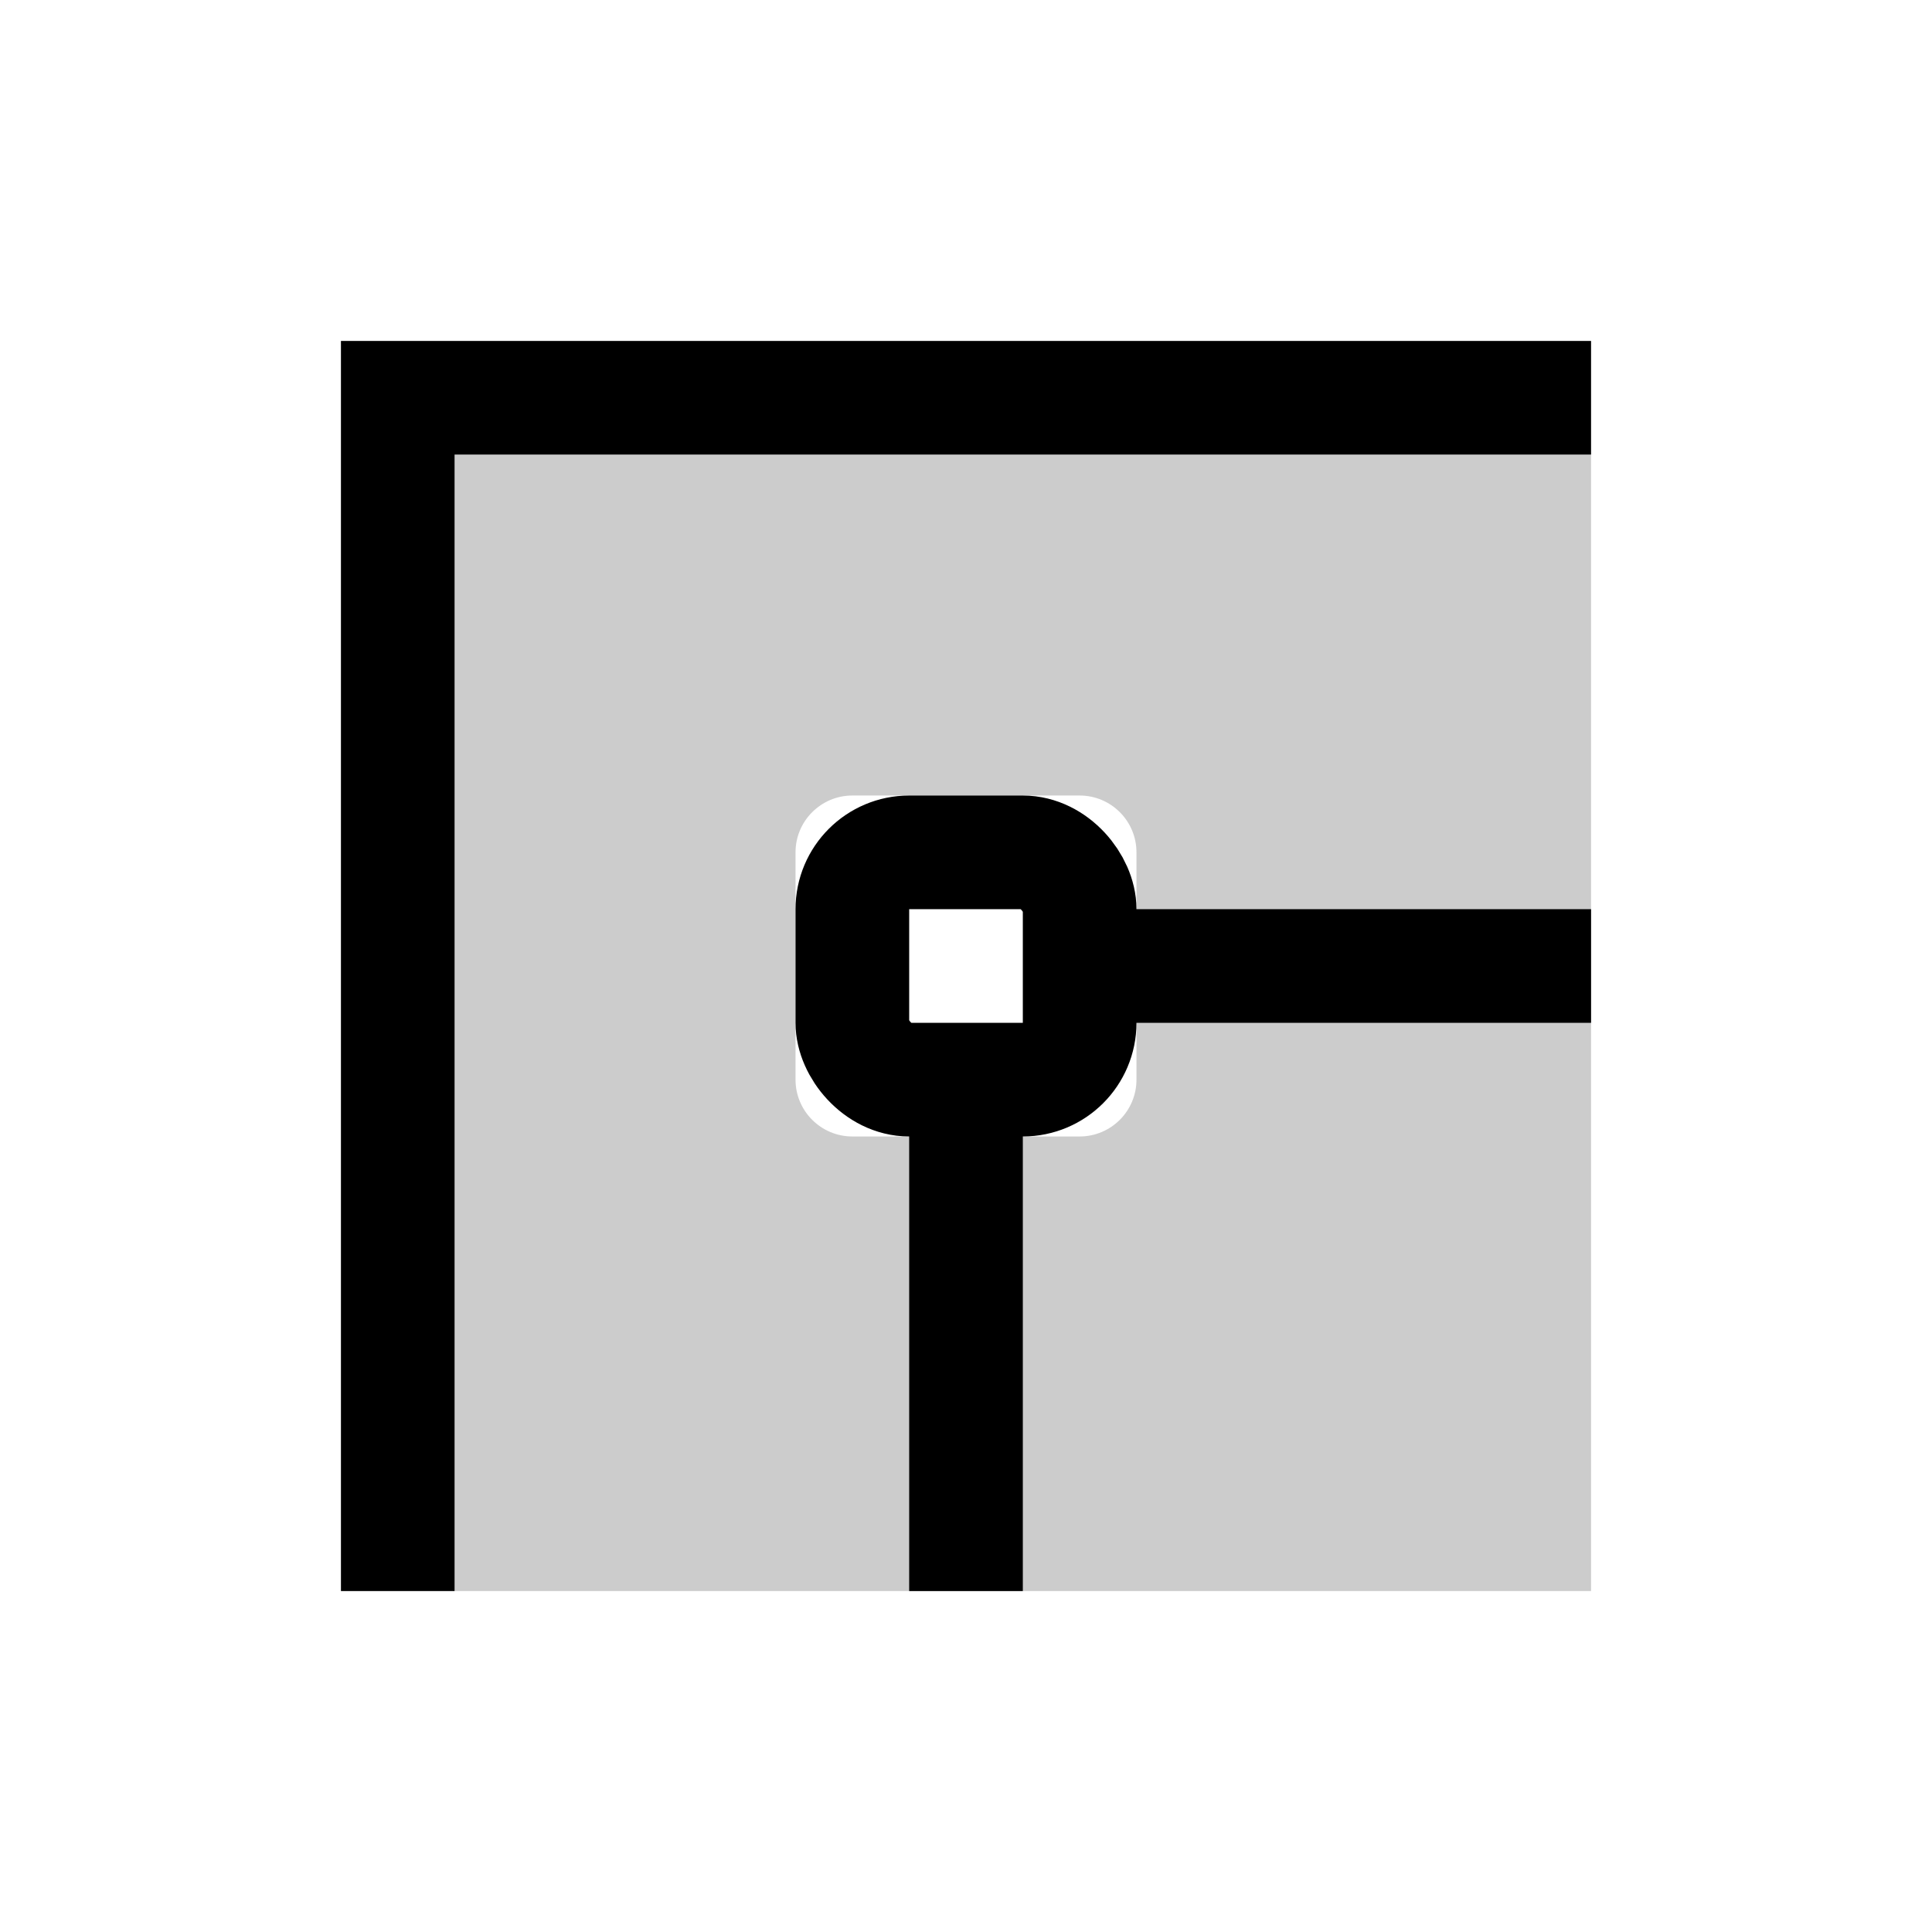
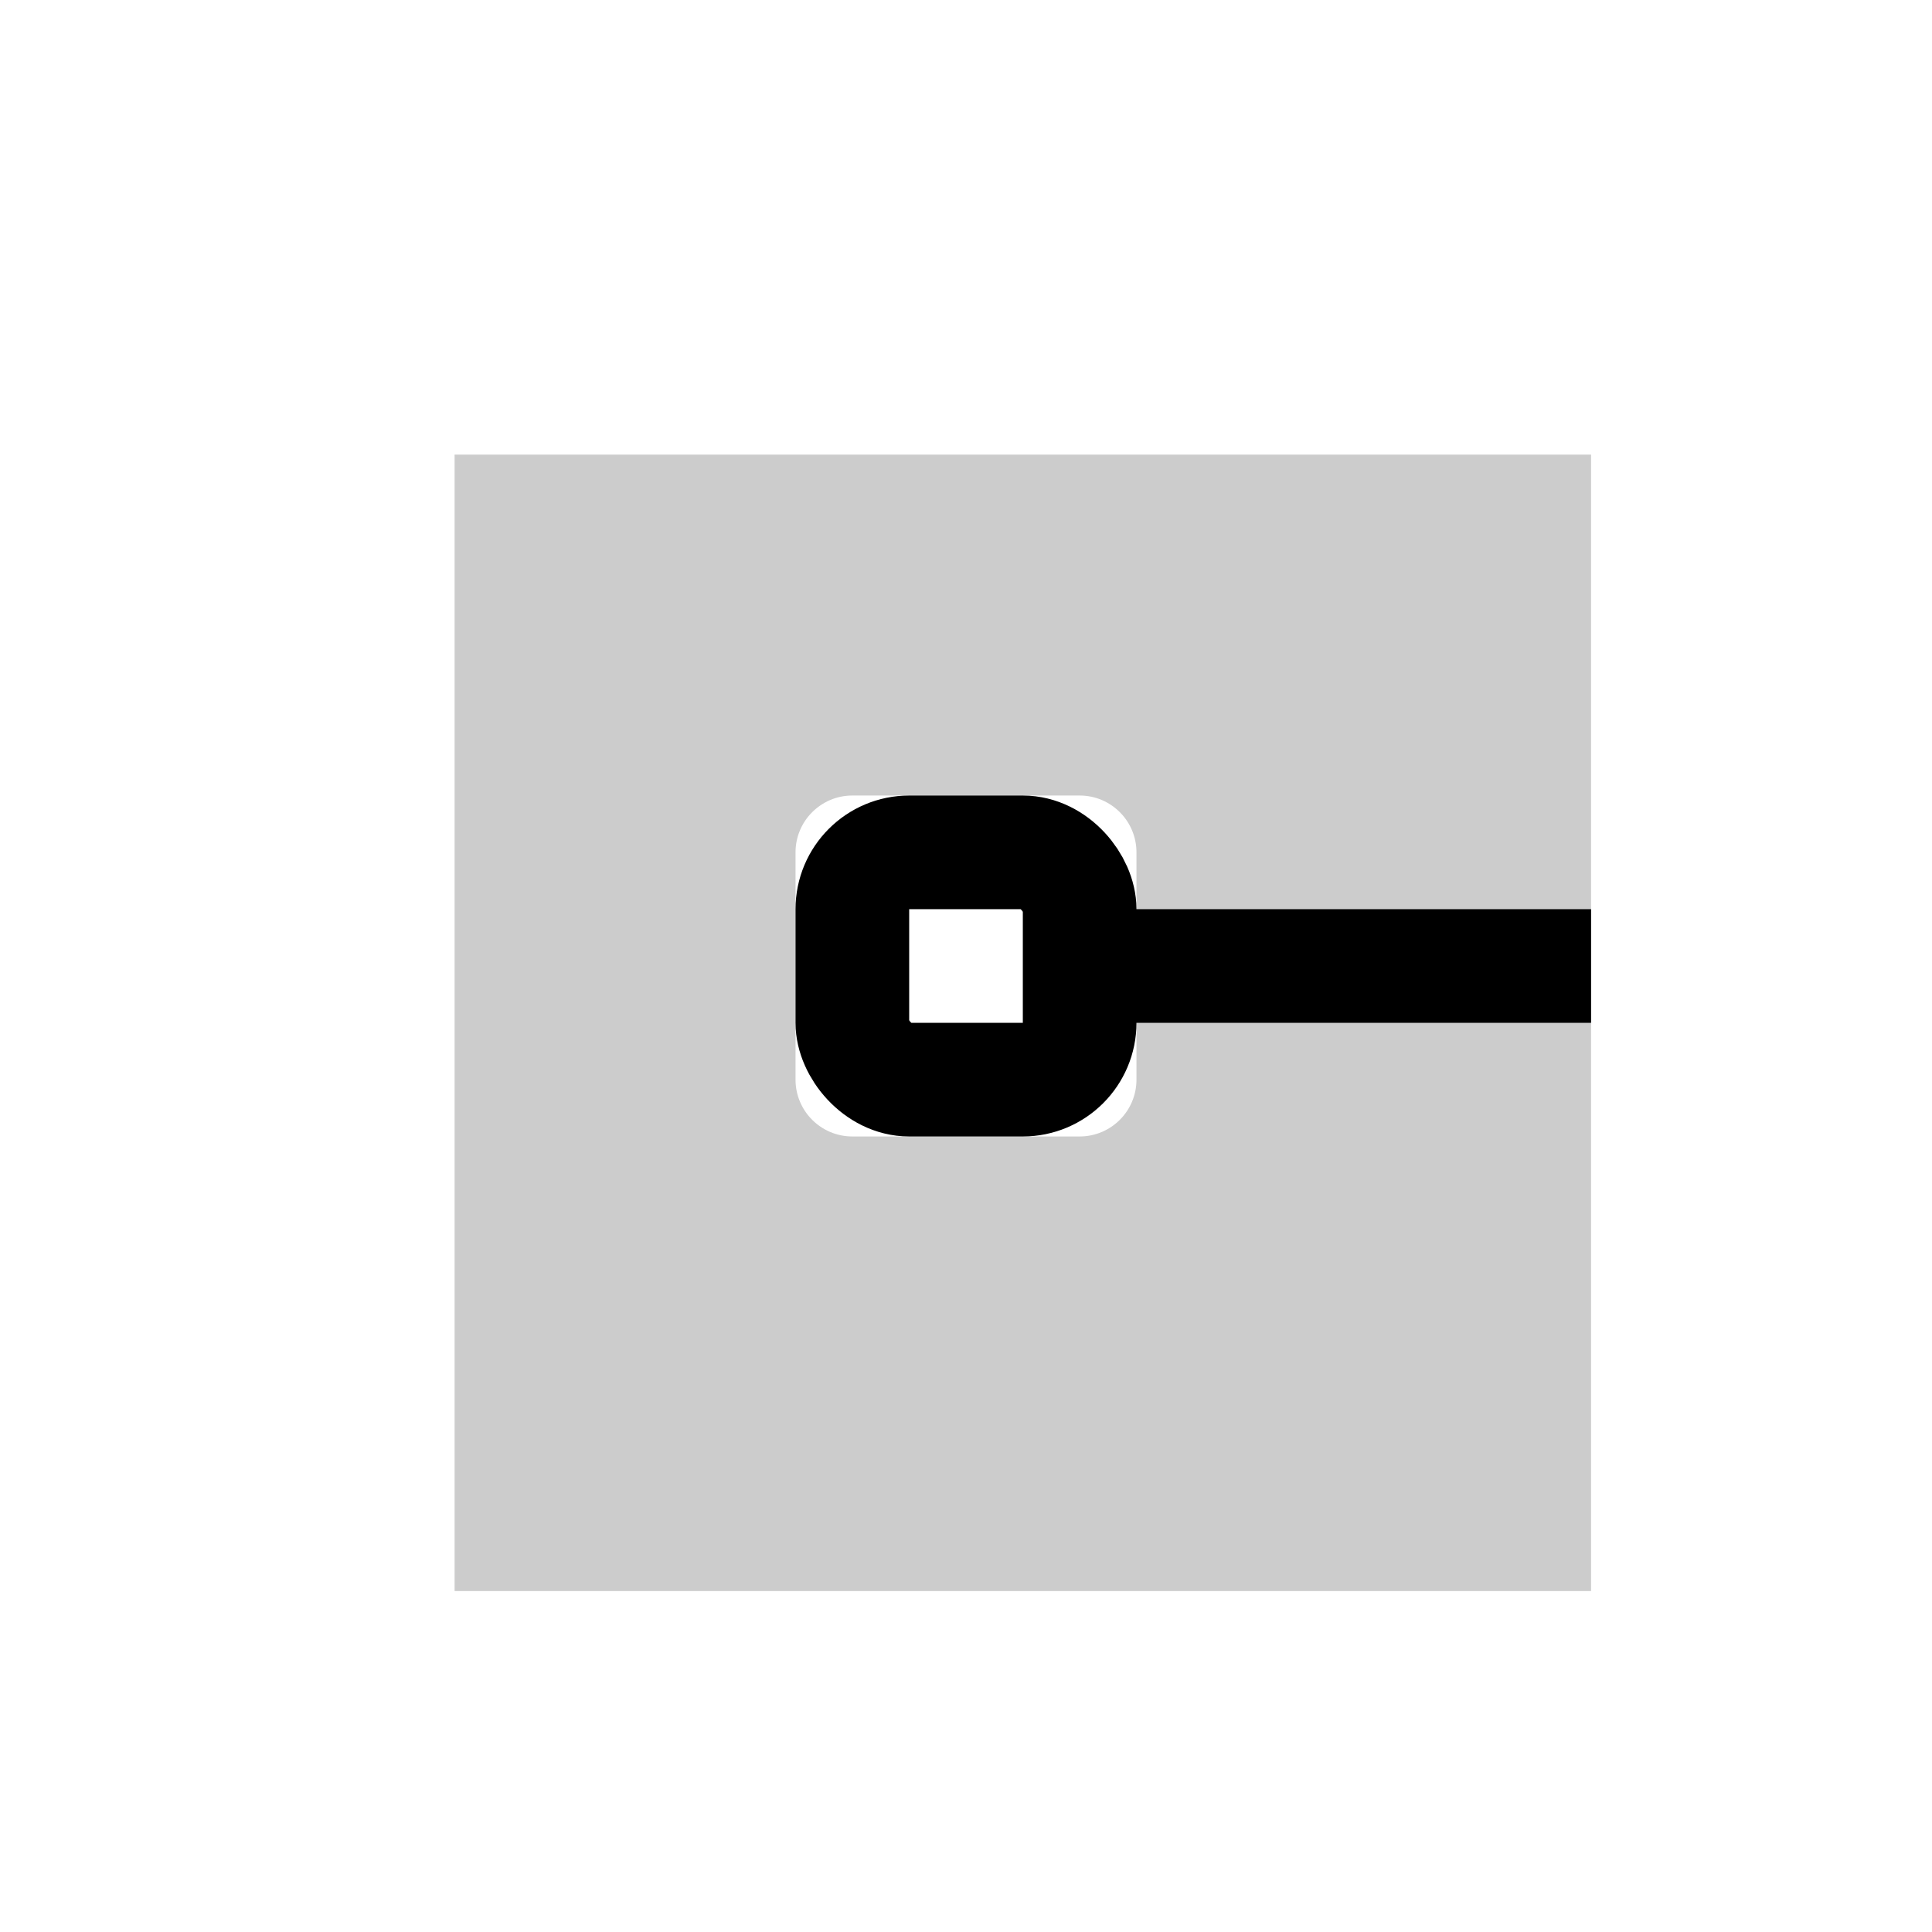
<svg xmlns="http://www.w3.org/2000/svg" width="17px" height="17px" viewBox="0 0 17 17" version="1.1">
  <title>Mac/Monochrome/17x17/img.border.join.miter.17</title>
  <g id="Mac/Monochrome/17x17/img.border.join.miter.17" stroke="none" stroke-width="1" fill="none" fill-rule="evenodd">
    <g id="Group-3" transform="translate(3, 3)">
      <path d="M11,1 L11,11 L1,11 L1,1 L11,1 Z M6.5,4 L4.5,4 C4.224,4 4,4.224 4,4.5 L4,4.5 L4,6.5 C4,6.776 4.224,7 4.5,7 L4.5,7 L6.5,7 C6.776,7 7,6.776 7,6.5 L7,6.5 L7,4.5 C7,4.224 6.776,4 6.5,4 L6.5,4 Z" id="Combined-Shape" fill="#000000" opacity="0.2" />
      <rect id="Rectangle-29" stroke="#000000" x="4.5" y="4.5" width="2" height="2" rx="0.5" />
-       <line x1="5.5" y1="6.5" x2="5.5" y2="11" id="Path-21" stroke="#000000" />
      <line x1="6.5" y1="5.5" x2="11" y2="5.5" id="Path-22" stroke="#000000" />
-       <polyline id="Path-23" stroke="#000000" points="0.5 11 0.5 0.5 11 0.5" />
    </g>
  </g>
</svg>